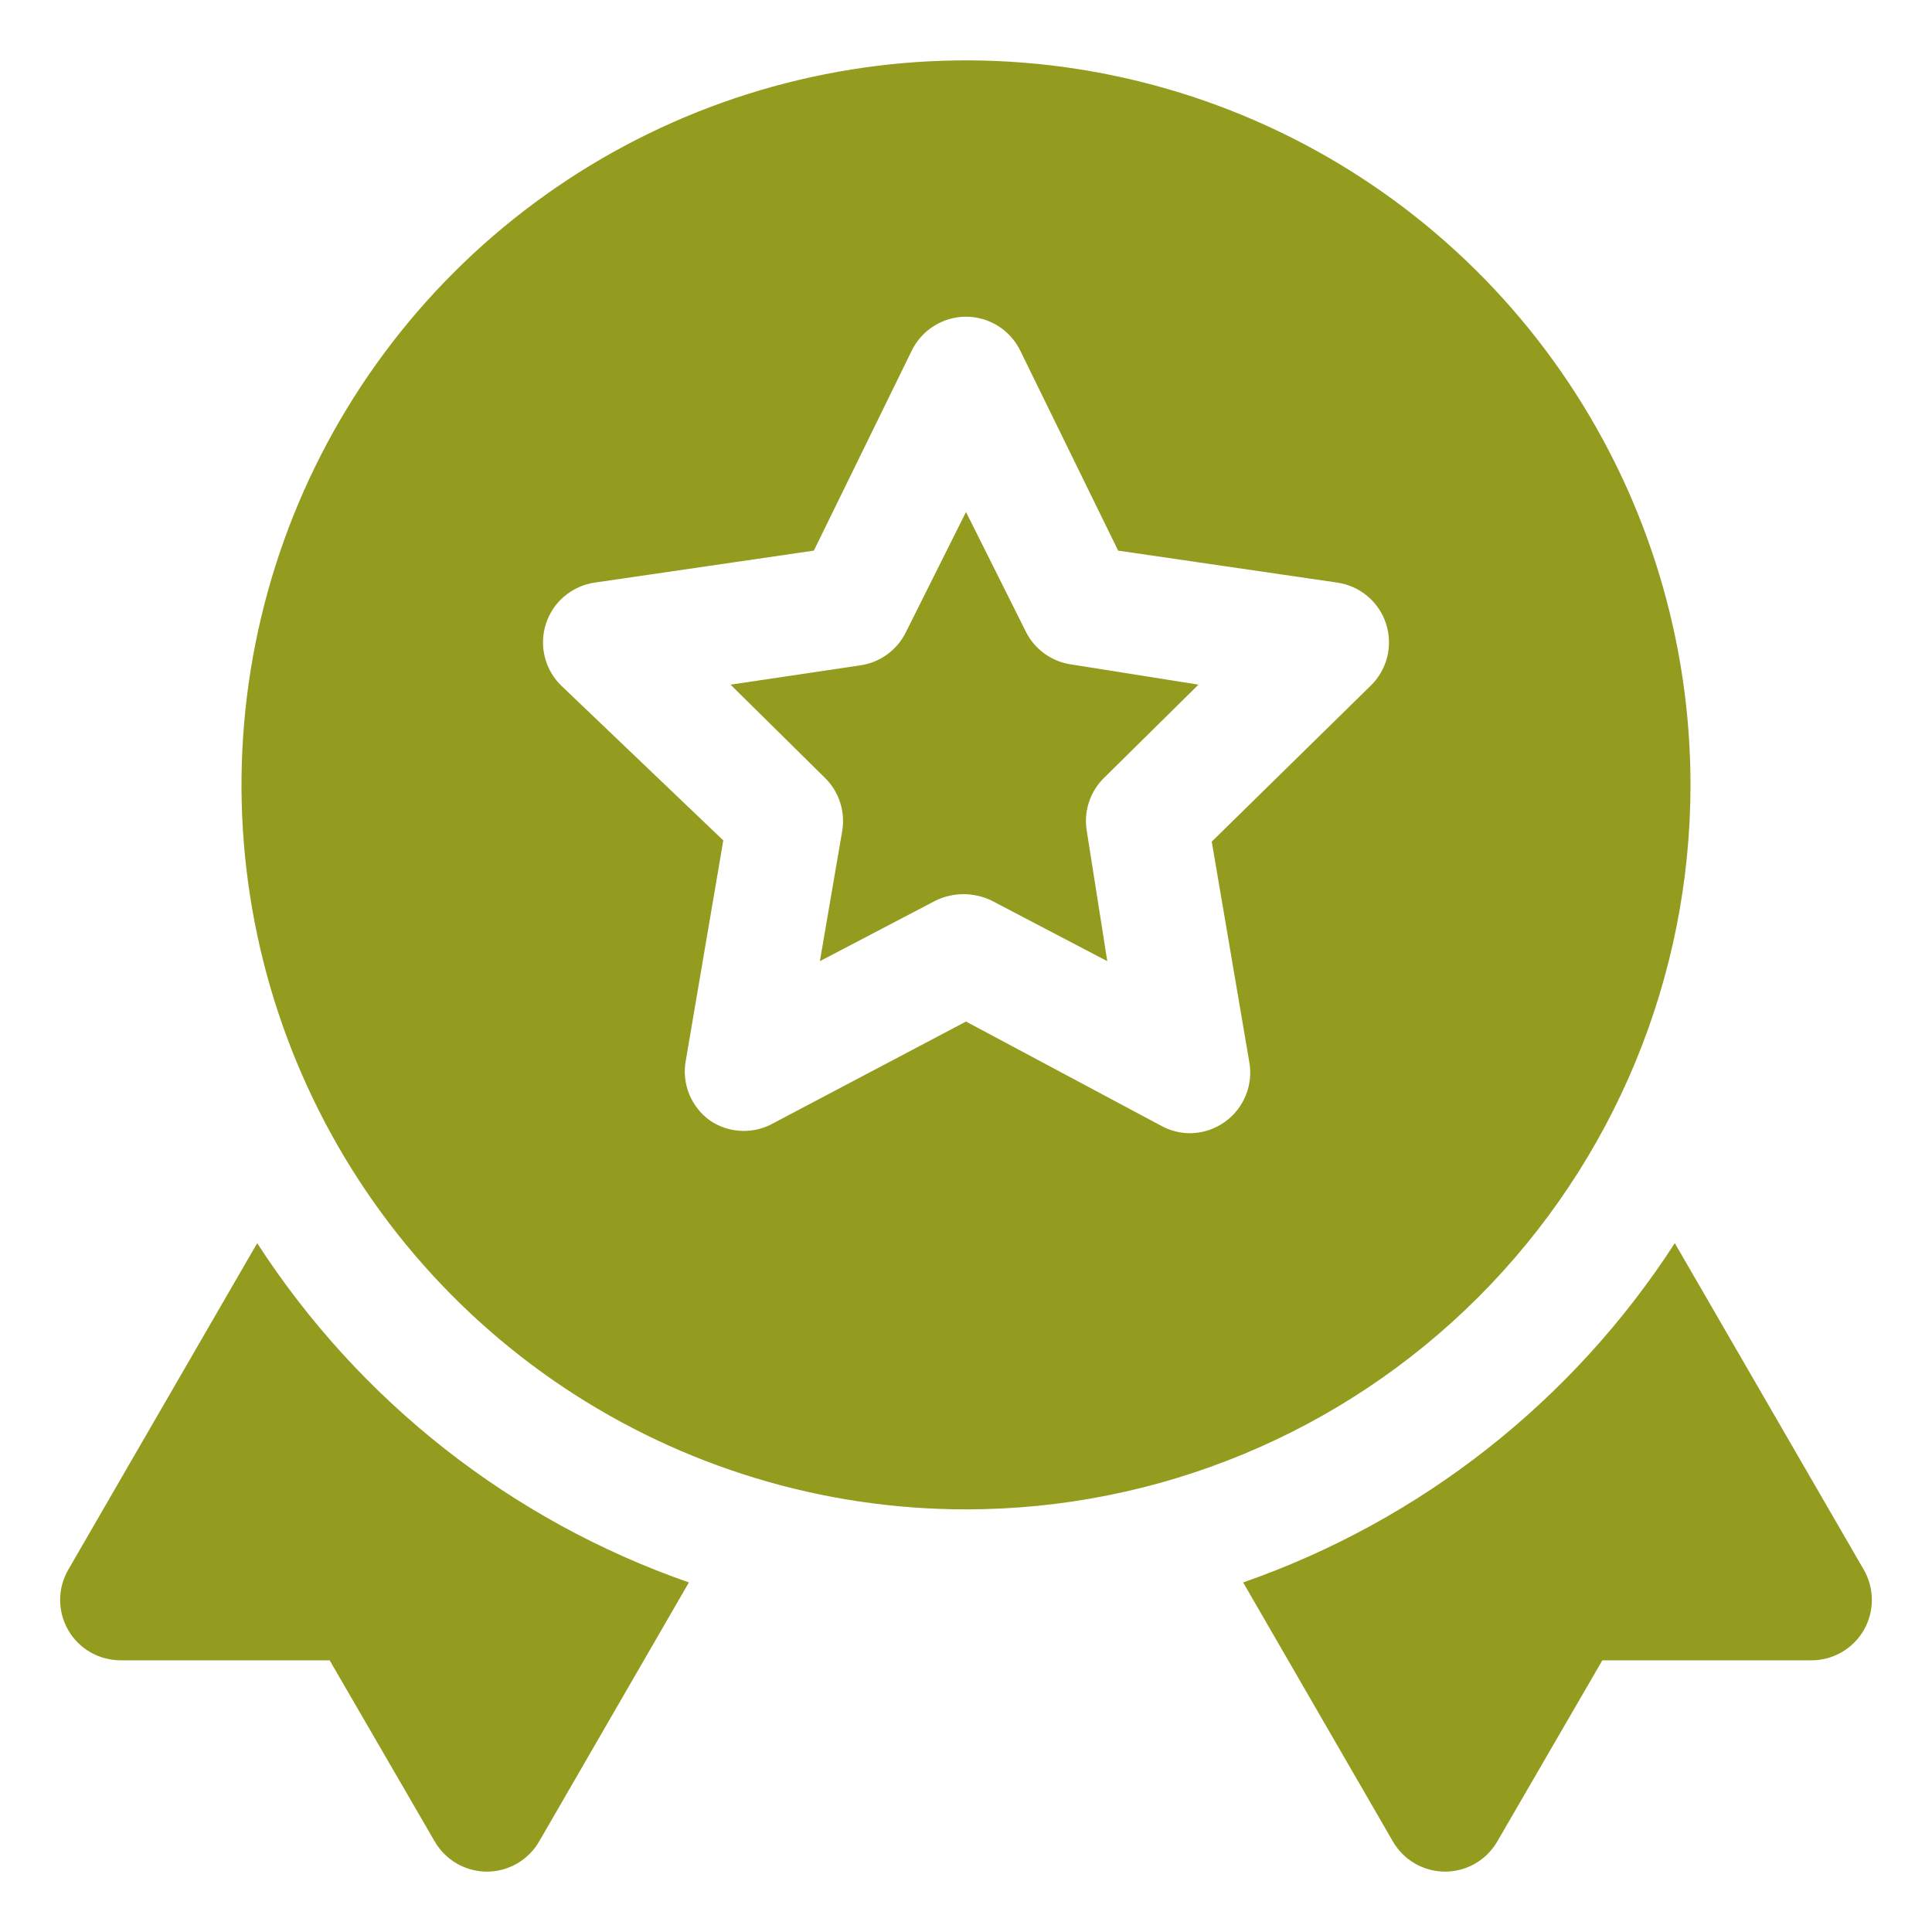
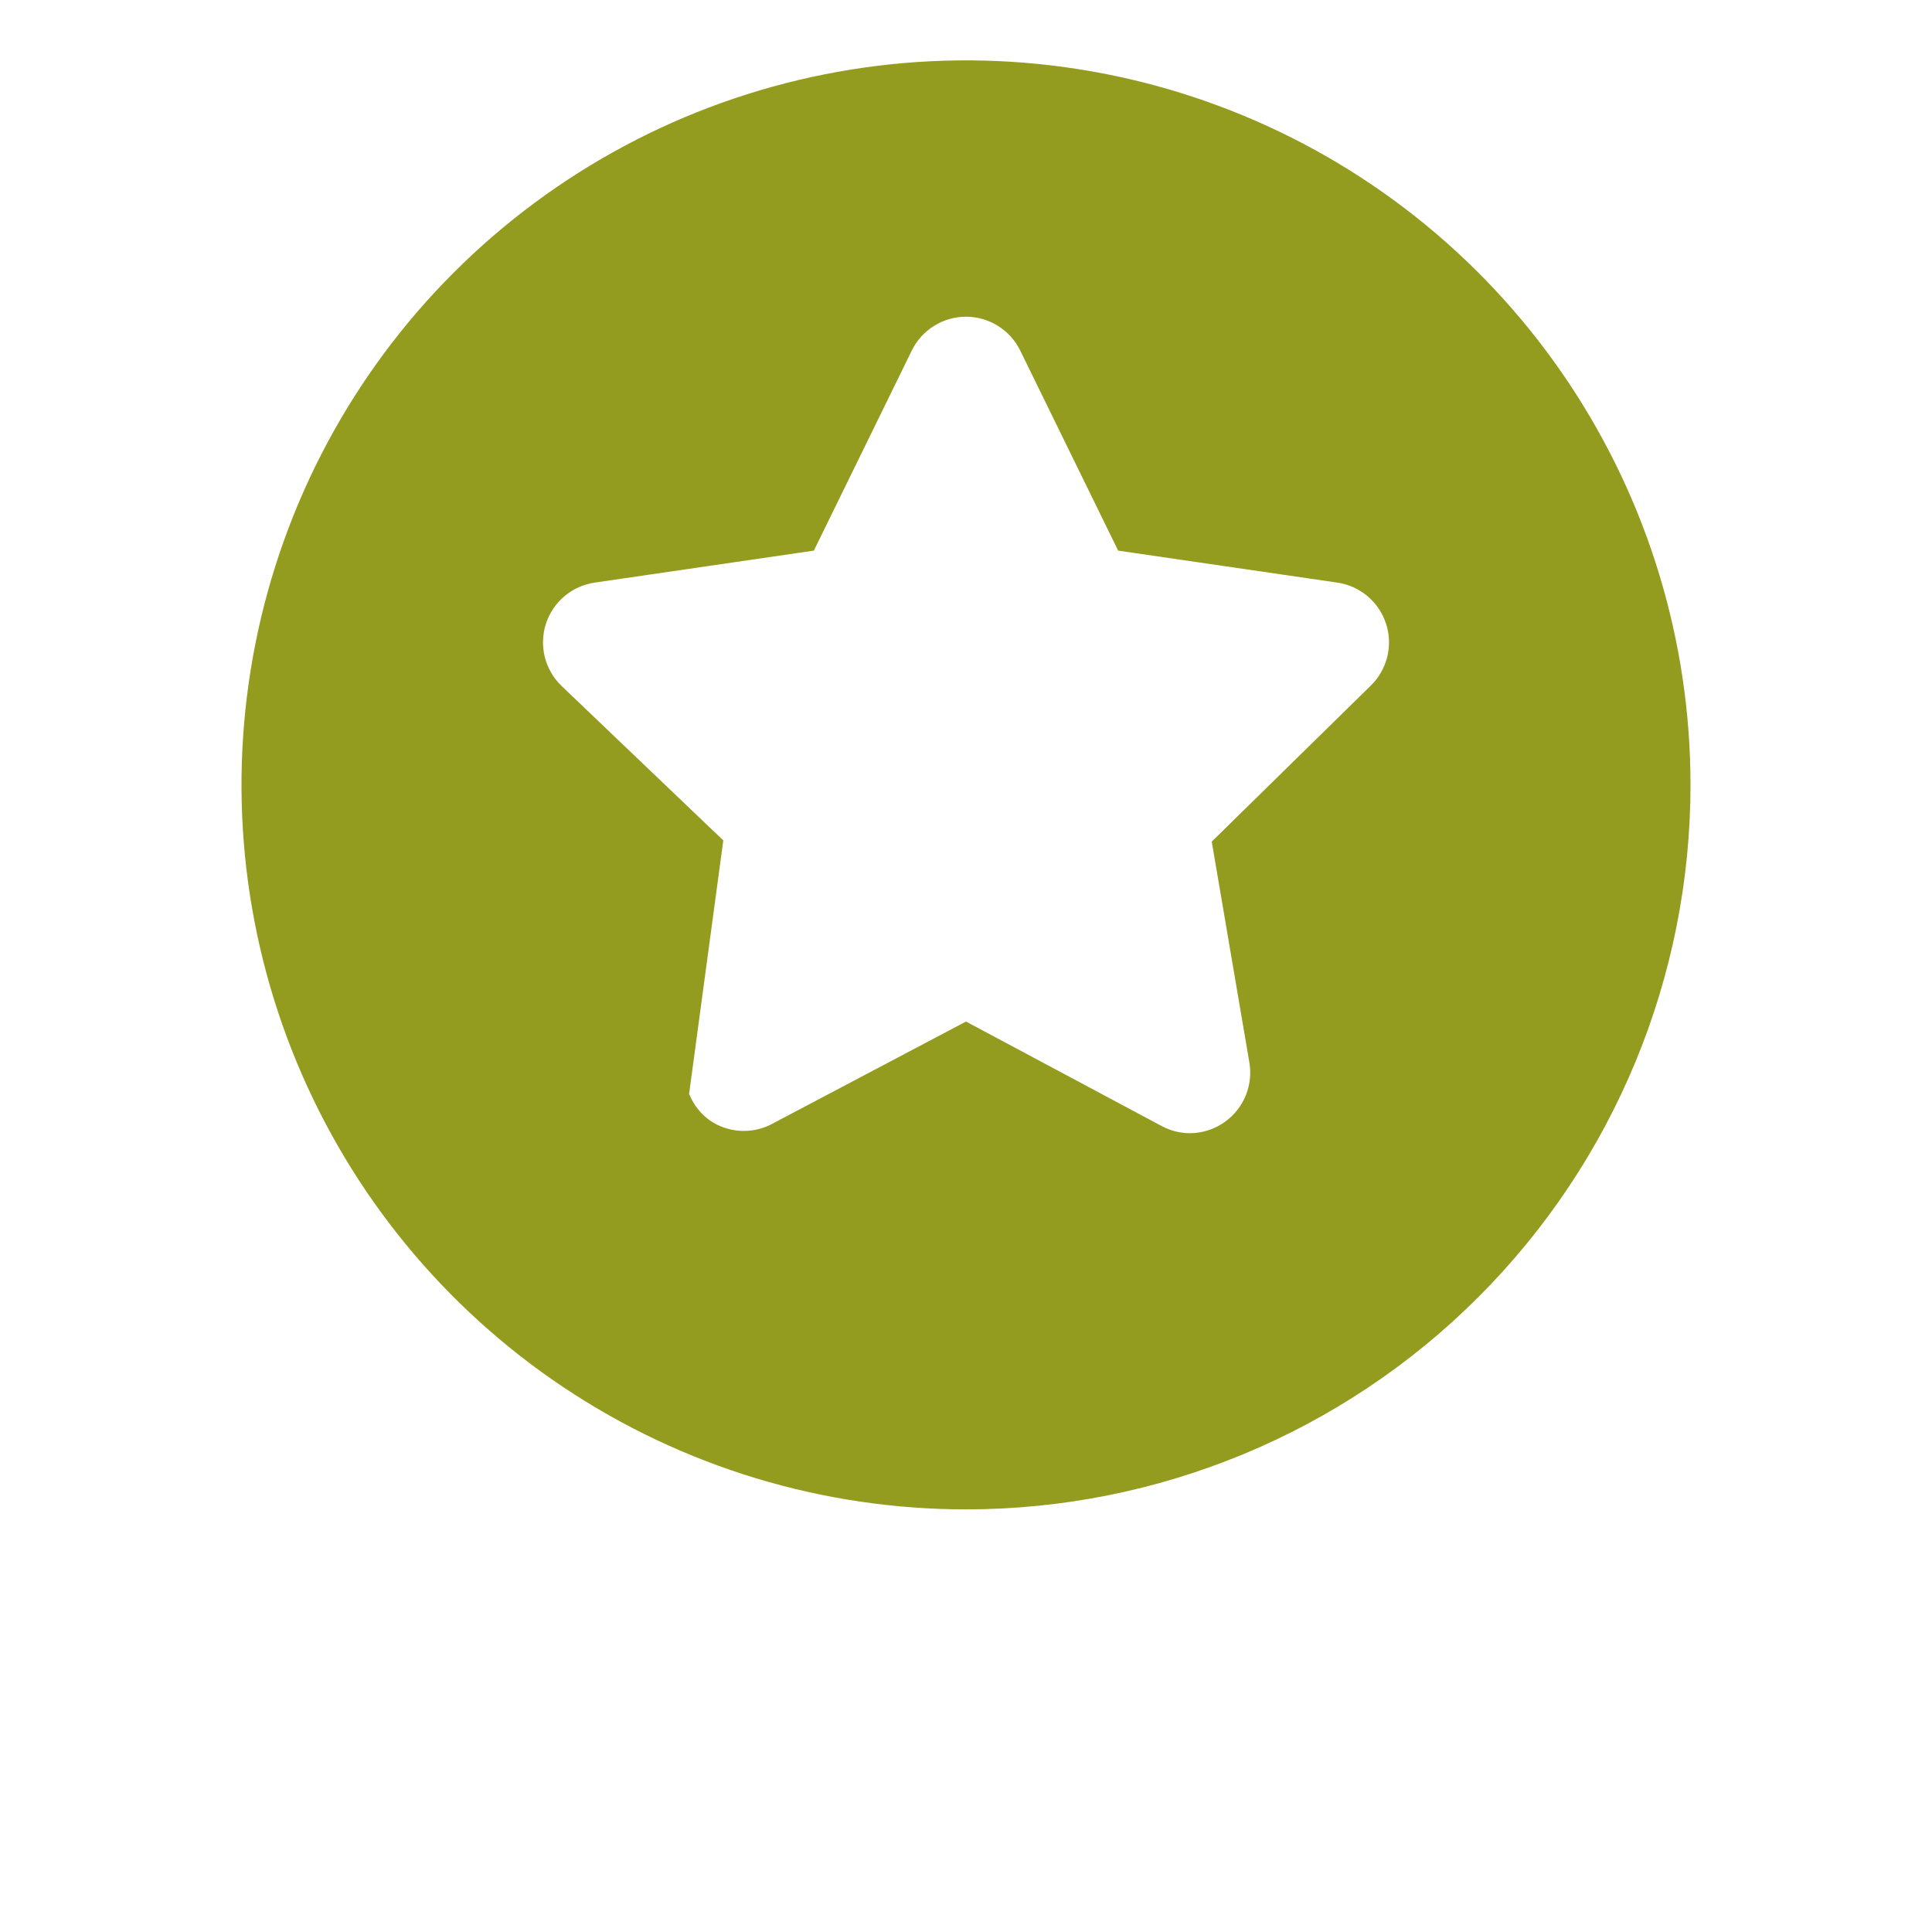
<svg xmlns="http://www.w3.org/2000/svg" width="56" height="56" viewBox="0 0 56 56" fill="none">
-   <path d="M54.023 45.5L48.545 36.033C45.585 40.612 41.182 44.073 36.033 45.868L40.373 53.375C40.527 53.642 40.749 53.864 41.016 54.017C41.283 54.171 41.587 54.251 41.895 54.25C42.2 54.248 42.5 54.166 42.764 54.013C43.028 53.859 43.247 53.64 43.4 53.375L46.445 48.125H52.5C52.809 48.126 53.112 48.046 53.379 47.892C53.646 47.739 53.868 47.517 54.023 47.25C54.176 46.984 54.257 46.682 54.257 46.375C54.257 46.068 54.176 45.766 54.023 45.5ZM7.455 36.033L1.978 45.5C1.824 45.766 1.743 46.068 1.743 46.375C1.743 46.682 1.824 46.984 1.978 47.25C2.132 47.517 2.354 47.739 2.621 47.892C2.889 48.046 3.192 48.126 3.5 48.125H9.555L12.6 53.375C12.753 53.64 12.972 53.859 13.236 54.013C13.5 54.166 13.8 54.248 14.105 54.25C14.414 54.251 14.717 54.171 14.984 54.017C15.251 53.864 15.473 53.642 15.628 53.375L19.968 45.868C14.819 44.073 10.415 40.612 7.455 36.033ZM29.75 18.34L28 14.84L26.25 18.34C26.123 18.592 25.938 18.809 25.71 18.973C25.481 19.138 25.216 19.245 24.938 19.285L21.175 19.845L23.905 22.54C24.108 22.737 24.26 22.98 24.348 23.248C24.436 23.516 24.459 23.802 24.413 24.08L23.765 27.86L27.108 26.11C27.363 25.984 27.645 25.918 27.93 25.918C28.215 25.918 28.497 25.984 28.753 26.11L32.095 27.86L31.5 24.08C31.454 23.802 31.476 23.516 31.565 23.248C31.653 22.98 31.805 22.737 32.008 22.54L34.738 19.845L30.993 19.25C30.73 19.203 30.481 19.097 30.266 18.939C30.05 18.781 29.874 18.576 29.75 18.34Z" fill="#939C1E" />
-   <path d="M49 22.75C49 18.597 47.768 14.537 45.461 11.083C43.153 7.63 39.874 4.938 36.036 3.349C32.199 1.759 27.977 1.343 23.903 2.154C19.829 2.964 16.088 4.964 13.151 7.901C10.214 10.838 8.214 14.579 7.404 18.653C6.593 22.727 7.009 26.949 8.599 30.786C10.188 34.624 12.88 37.903 16.333 40.211C19.787 42.518 23.847 43.75 28 43.75C33.57 43.75 38.911 41.538 42.849 37.599C46.788 33.661 49 28.32 49 22.75ZM39.725 19.88L35.123 24.395L36.208 30.765C36.27 31.093 36.237 31.432 36.113 31.742C35.989 32.052 35.779 32.321 35.508 32.515C35.212 32.729 34.857 32.845 34.492 32.847C34.205 32.846 33.923 32.774 33.67 32.638L28 29.61L22.33 32.602C22.053 32.738 21.746 32.798 21.439 32.776C21.131 32.755 20.835 32.653 20.58 32.48C20.308 32.285 20.098 32.017 19.974 31.707C19.85 31.397 19.817 31.058 19.88 30.73L20.965 24.36L16.275 19.88C16.039 19.653 15.872 19.364 15.792 19.047C15.712 18.729 15.723 18.395 15.823 18.084C15.923 17.772 16.109 17.494 16.359 17.283C16.609 17.072 16.913 16.934 17.238 16.887L23.59 15.96L26.425 10.168C26.568 9.872 26.792 9.622 27.071 9.448C27.349 9.273 27.671 9.18 28 9.18C28.329 9.18 28.651 9.273 28.929 9.448C29.208 9.622 29.432 9.872 29.575 10.168L32.41 15.96L38.763 16.887C39.087 16.934 39.391 17.072 39.641 17.283C39.891 17.494 40.077 17.772 40.177 18.084C40.277 18.395 40.288 18.729 40.208 19.047C40.128 19.364 39.961 19.653 39.725 19.88Z" fill="#939C1E" />
+   <path d="M49 22.75C49 18.597 47.768 14.537 45.461 11.083C43.153 7.63 39.874 4.938 36.036 3.349C32.199 1.759 27.977 1.343 23.903 2.154C19.829 2.964 16.088 4.964 13.151 7.901C10.214 10.838 8.214 14.579 7.404 18.653C6.593 22.727 7.009 26.949 8.599 30.786C10.188 34.624 12.88 37.903 16.333 40.211C19.787 42.518 23.847 43.75 28 43.75C33.57 43.75 38.911 41.538 42.849 37.599C46.788 33.661 49 28.32 49 22.75ZM39.725 19.88L35.123 24.395L36.208 30.765C36.27 31.093 36.237 31.432 36.113 31.742C35.989 32.052 35.779 32.321 35.508 32.515C35.212 32.729 34.857 32.845 34.492 32.847C34.205 32.846 33.923 32.774 33.67 32.638L28 29.61L22.33 32.602C22.053 32.738 21.746 32.798 21.439 32.776C21.131 32.755 20.835 32.653 20.58 32.48C20.308 32.285 20.098 32.017 19.974 31.707L20.965 24.36L16.275 19.88C16.039 19.653 15.872 19.364 15.792 19.047C15.712 18.729 15.723 18.395 15.823 18.084C15.923 17.772 16.109 17.494 16.359 17.283C16.609 17.072 16.913 16.934 17.238 16.887L23.59 15.96L26.425 10.168C26.568 9.872 26.792 9.622 27.071 9.448C27.349 9.273 27.671 9.18 28 9.18C28.329 9.18 28.651 9.273 28.929 9.448C29.208 9.622 29.432 9.872 29.575 10.168L32.41 15.96L38.763 16.887C39.087 16.934 39.391 17.072 39.641 17.283C39.891 17.494 40.077 17.772 40.177 18.084C40.277 18.395 40.288 18.729 40.208 19.047C40.128 19.364 39.961 19.653 39.725 19.88Z" fill="#939C1E" />
</svg>